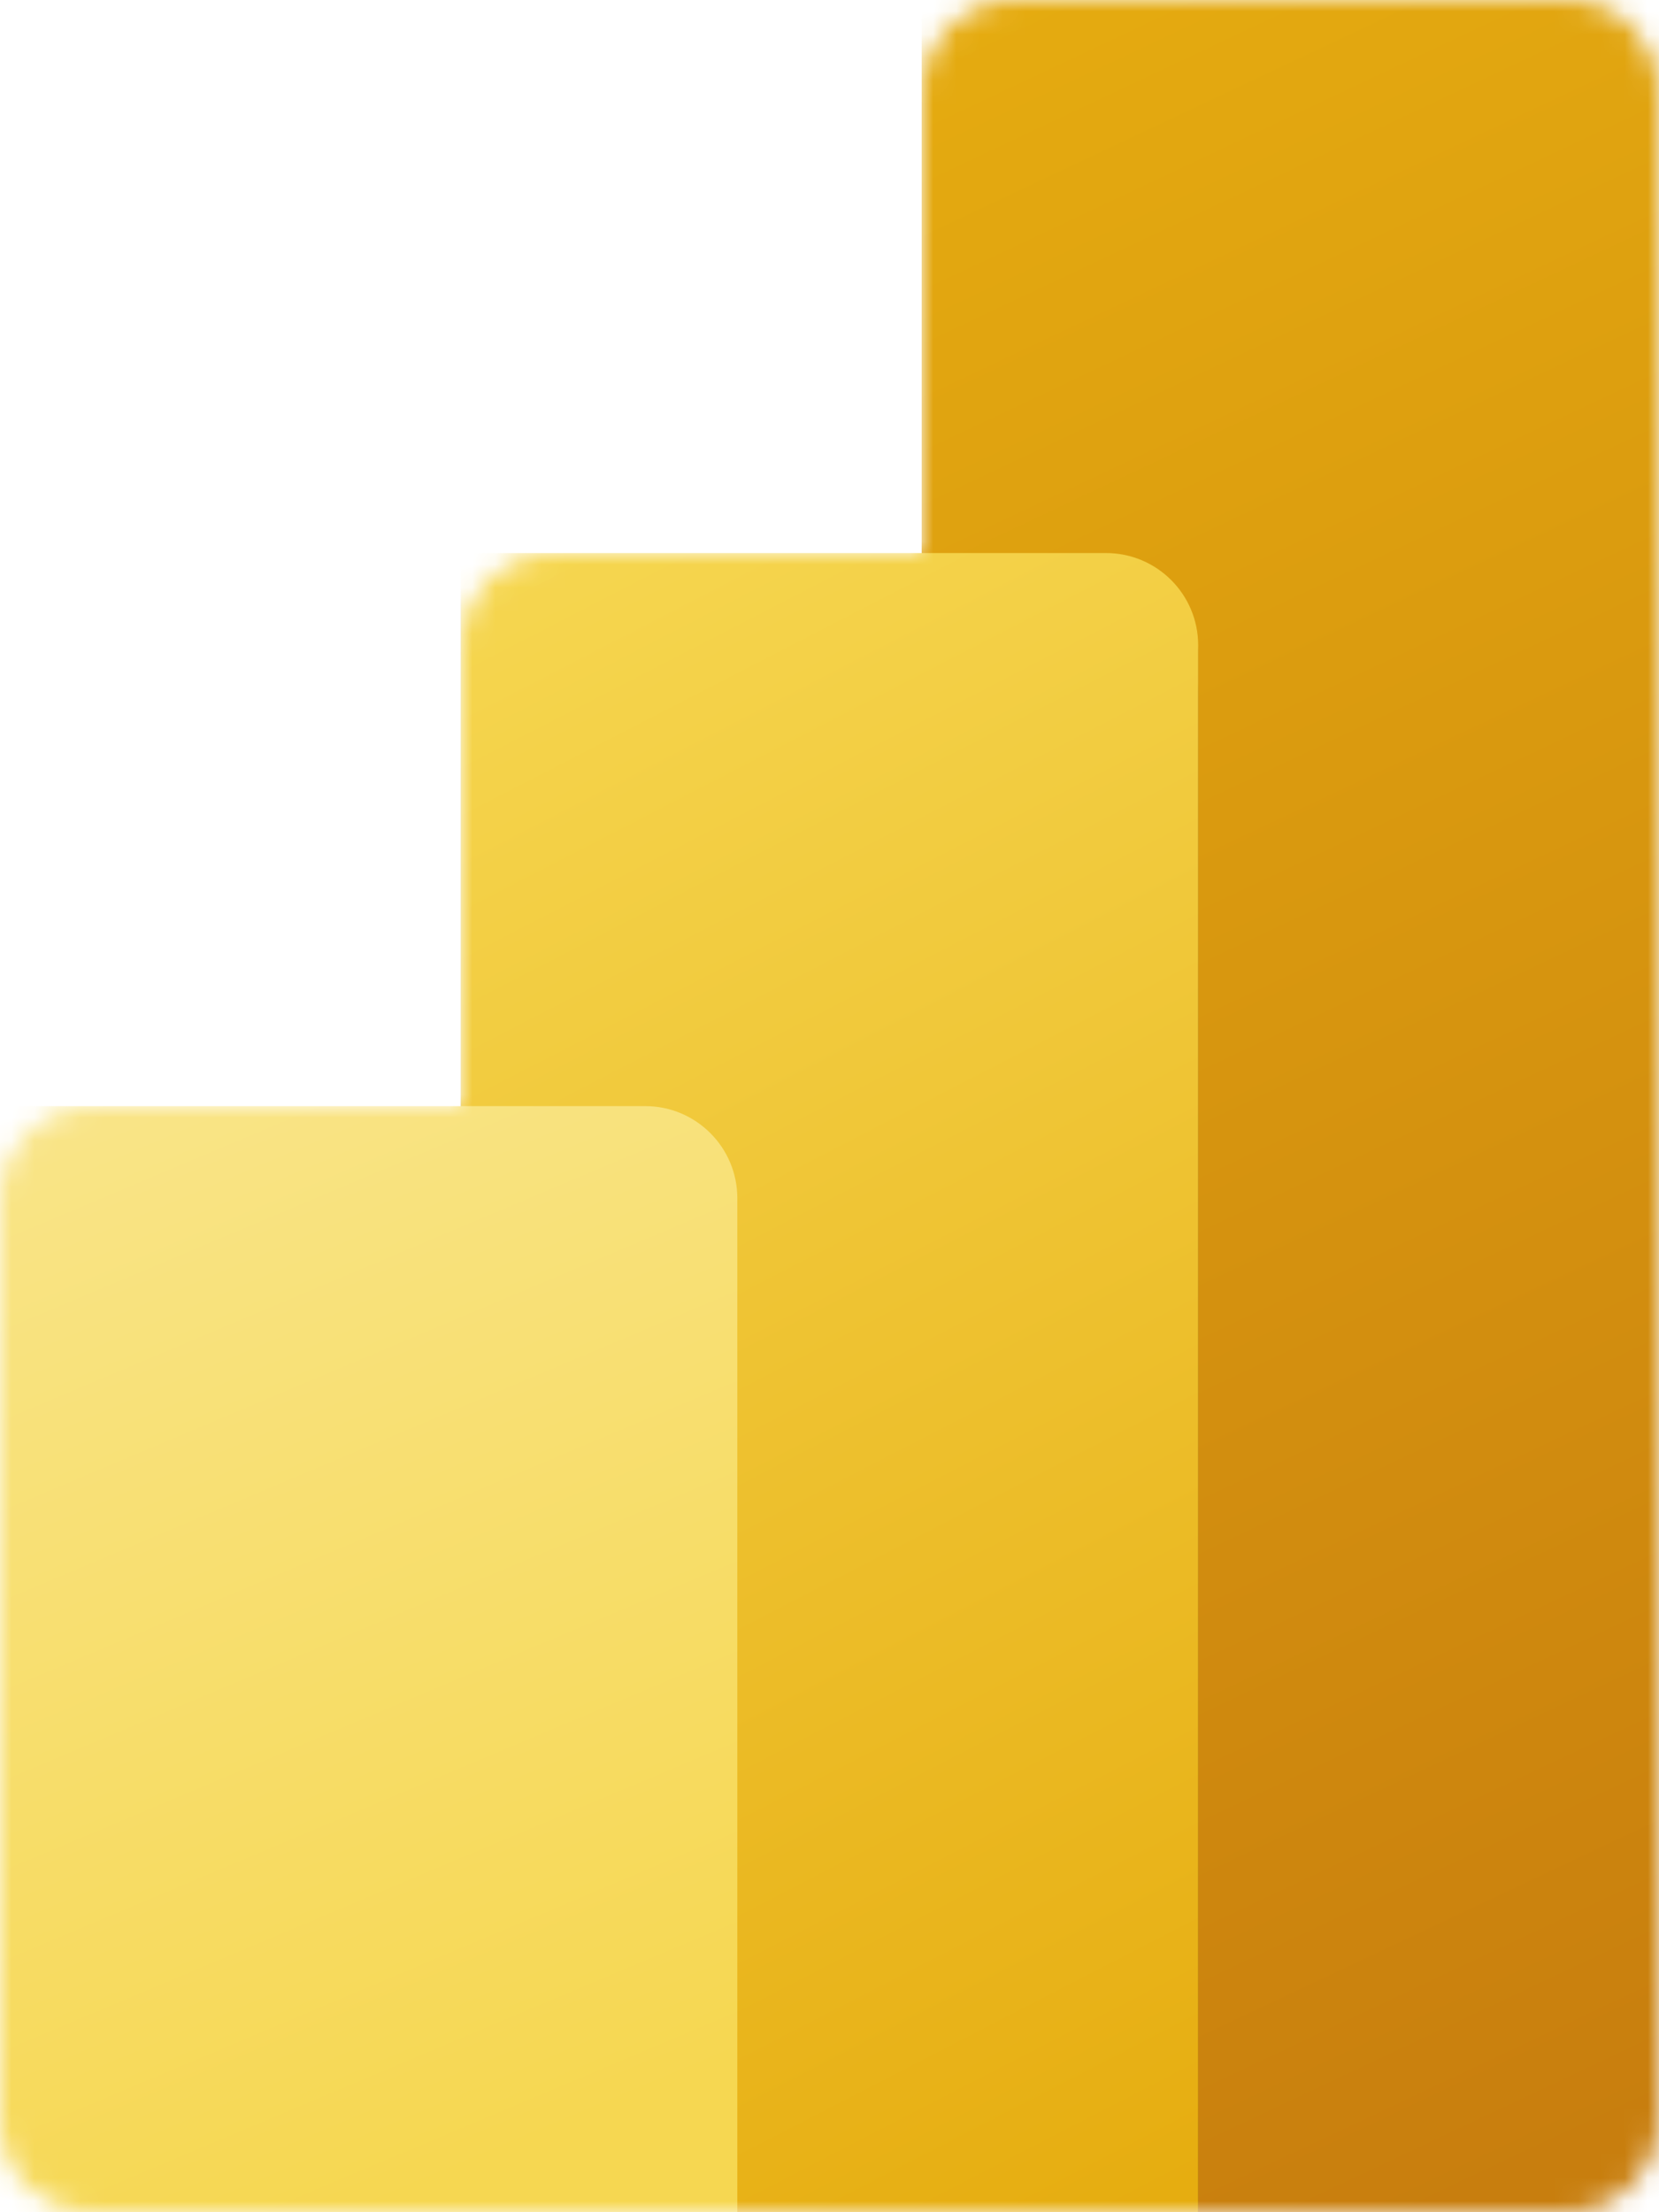
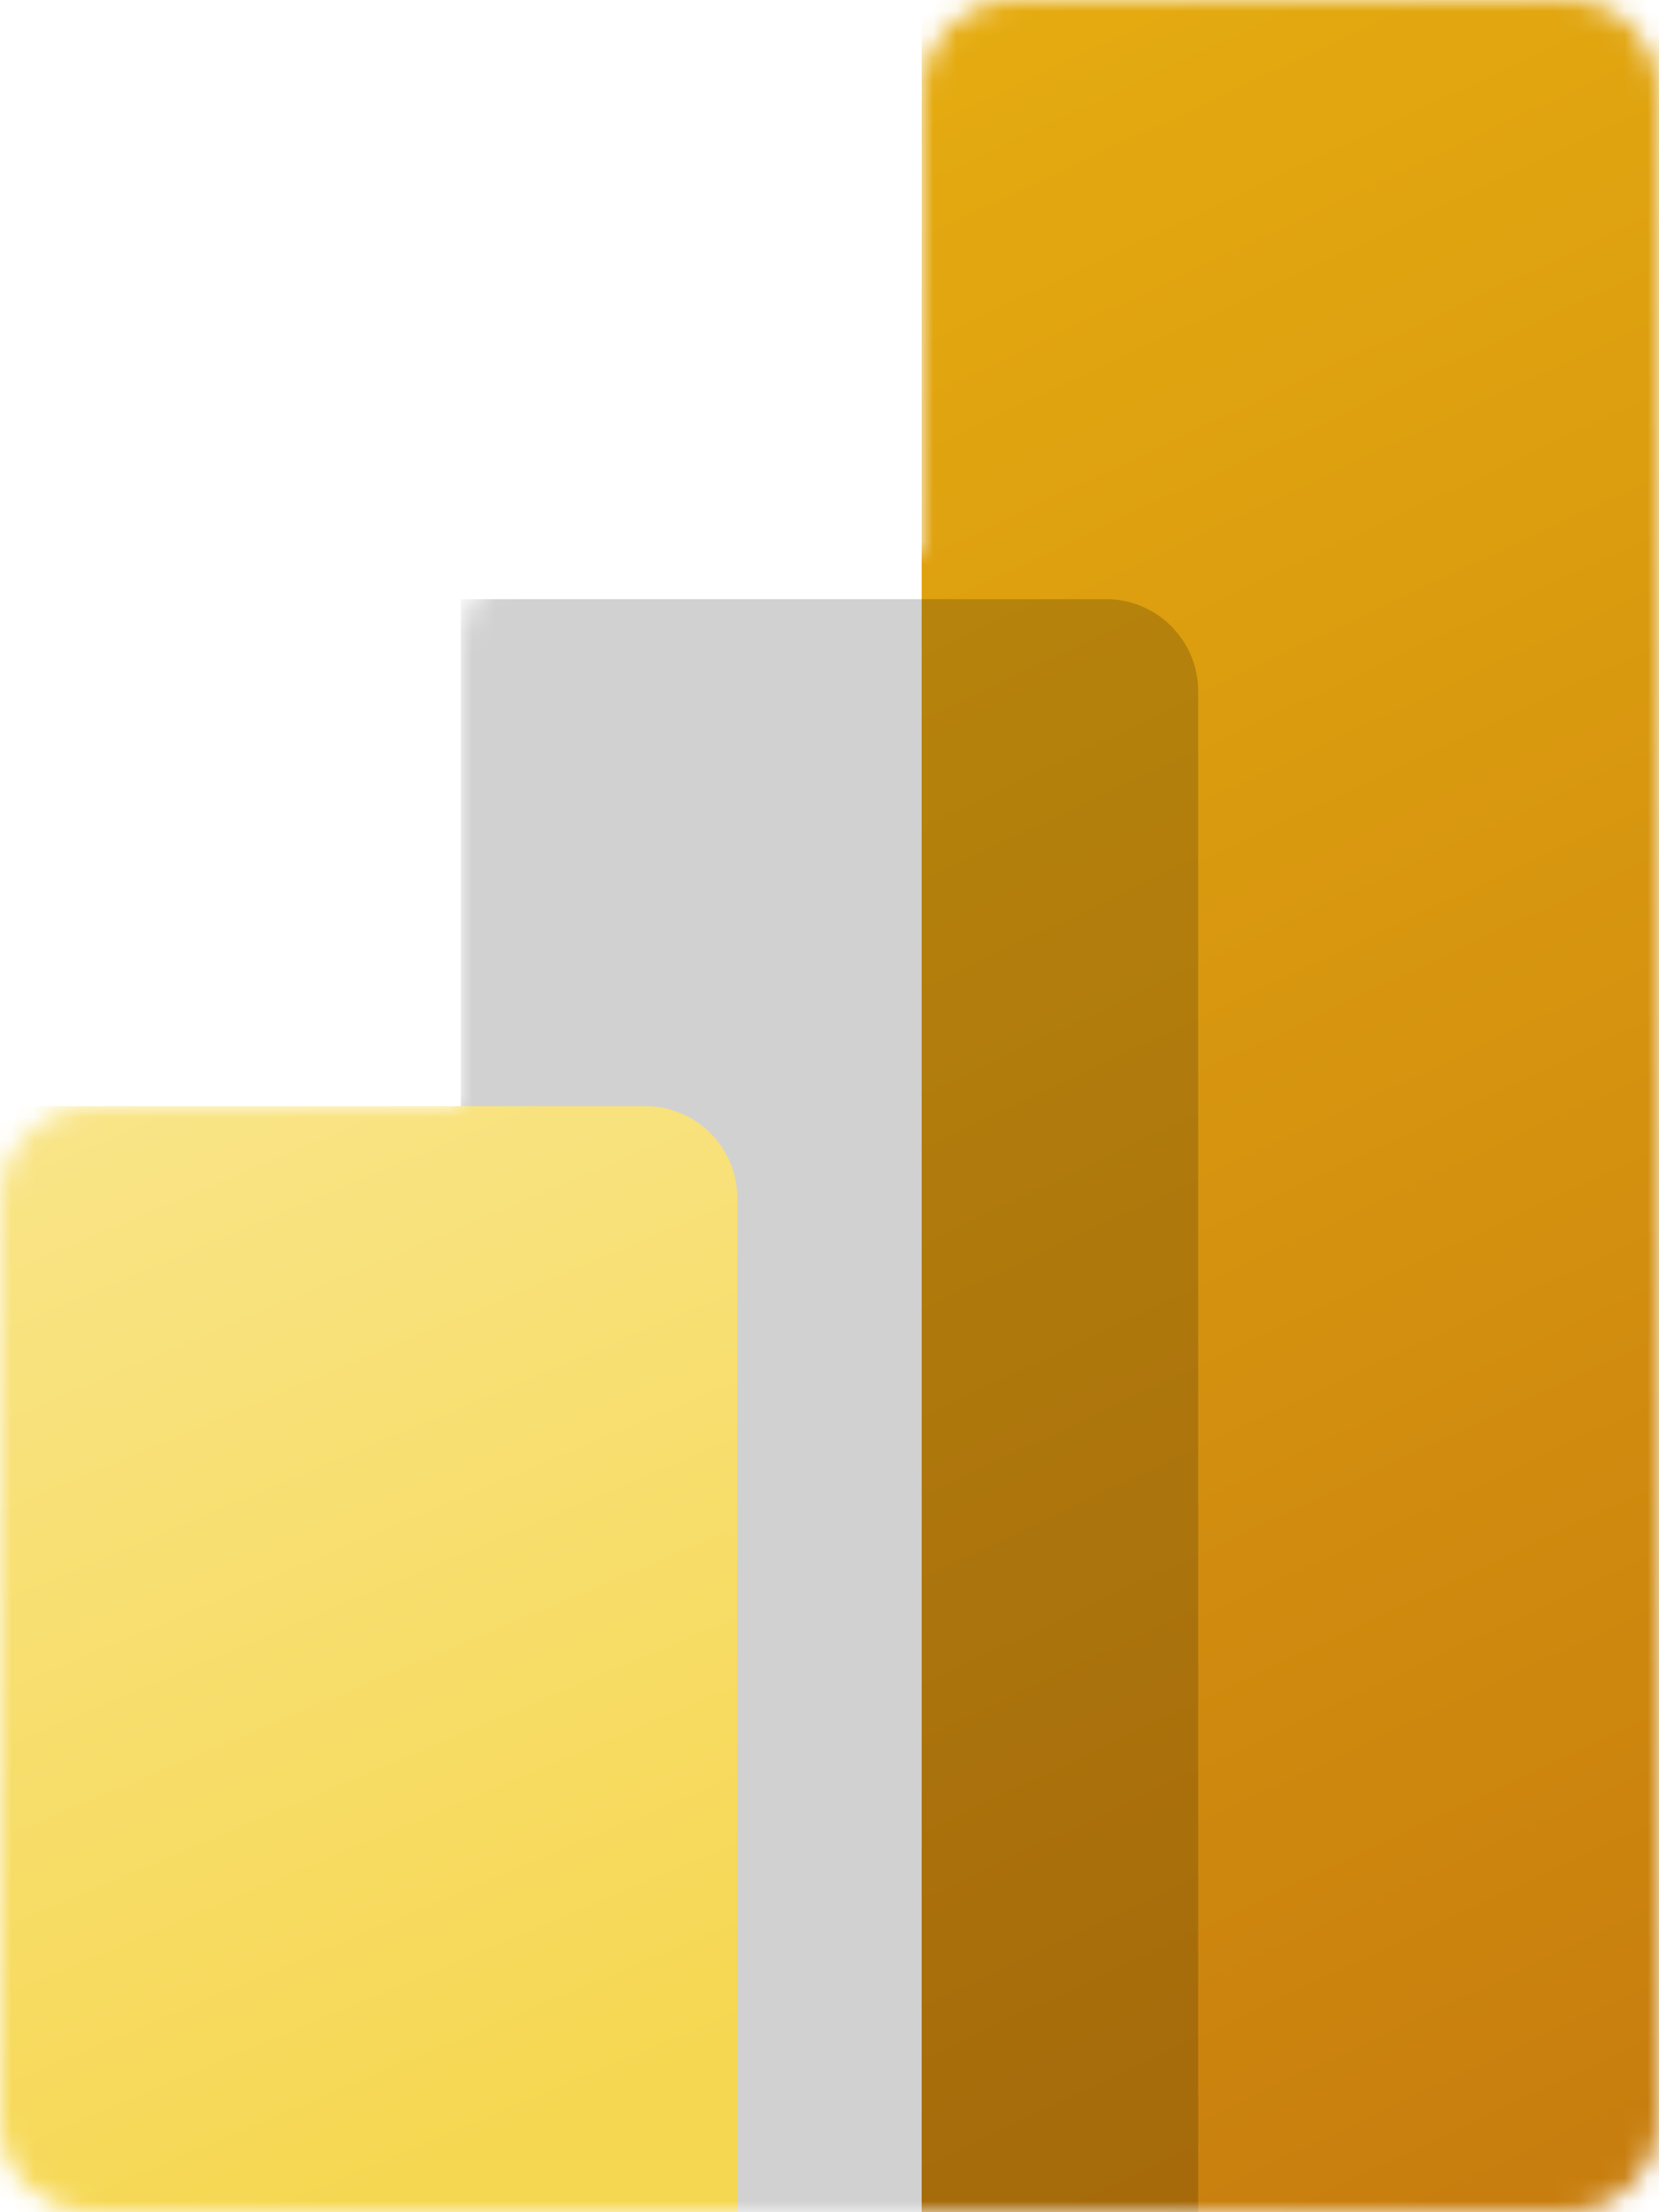
<svg xmlns="http://www.w3.org/2000/svg" width="72" height="96" viewBox="0 0 72 96" fill="none" version="1.1" id="svg57">
  <defs id="defs34">
    <filter id="filter0_f" x="-0.03" y="-0.013" width="1.06" height="1.027">
      <feFlood flood-opacity="0" result="BackgroundImageFix" id="feFlood2" />
      <feBlend mode="normal" in="SourceGraphic" in2="BackgroundImageFix" result="shape" id="feBlend4" />
      <feGaussianBlur stdDeviation="0.4" result="effect1_foregroundBlur" id="feGaussianBlur6" />
    </filter>
    <filter id="filter1_f" x="-0.3" y="-0.133" width="1.6" height="1.267">
      <feFlood flood-opacity="0" result="BackgroundImageFix" id="feFlood9" />
      <feBlend mode="normal" in="SourceGraphic" in2="BackgroundImageFix" result="shape" id="feBlend11" />
      <feGaussianBlur stdDeviation="4" result="effect1_foregroundBlur" id="feGaussianBlur13" />
    </filter>
    <linearGradient id="paint0_linear" x1="46.667" y1="-8.9779502e-07" x2="88.865" y2="89.447" gradientUnits="userSpaceOnUse">
      <stop stop-color="#E6AD10" id="stop16" />
      <stop offset="1" stop-color="#C87E0E" id="stop18" />
    </linearGradient>
    <linearGradient id="paint1_linear" x1="31.997" y1="24" x2="67.486" y2="92.826" gradientUnits="userSpaceOnUse">
      <stop stop-color="#F6D751" id="stop21" />
      <stop offset="1" stop-color="#E6AD10" id="stop23" />
    </linearGradient>
    <linearGradient id="paint2_linear" x1="11.997" y1="48" x2="31.608" y2="94.478" gradientUnits="userSpaceOnUse">
      <stop stop-color="#F9E589" id="stop26" />
      <stop offset="1" stop-color="#F6D751" id="stop28" />
    </linearGradient>
    <clipPath id="clip0">
      <rect width="96" height="96" fill="#ffffff" id="rect31" x="0" y="0" />
    </clipPath>
  </defs>
  <g clip-path="url(#clip0)" id="g55" transform="translate(-12)">
    <mask id="mask0" mask-type="alpha" maskUnits="userSpaceOnUse" x="12" y="0" width="72" height="96">
      <path d="m 52,4 c 0,-2.209 1.791,-4 4,-4 h 24 c 2.209,0 4,1.791 4,4 v 88 c 0,2.209 -1.791,4 -4,4 H 16 c -2.209,0 -4,-1.791 -4,-4 V 52 c 0,-2.209 1.791,-4 4,-4 H 32 V 28 c 0,-2.209 1.791,-4 4,-4 H 52 Z" fill="#ffffff" id="path36" />
    </mask>
    <g mask="url(#mask0)" id="g53">
      <path d="M 84,0 V 96 H 52 V 0 Z" fill="url(#paint0_linear)" id="path39" style="fill:url(#paint0_linear)" />
      <g filter="url(#filter0_f)" id="g43">
-         <path d="m 64,28.4 v 68 H 32 v -72 h 28 c 2.209,0 4,1.791 4,4 z" fill="#000000" fill-opacity="0.2" id="path41" />
-       </g>
+         </g>
      <g filter="url(#filter1_f)" id="g47">
        <path d="M 64,30 V 98 H 32 V 26 h 28 c 2.209,0 4,1.791 4,4 z" fill="#000000" fill-opacity="0.18" id="path45" />
      </g>
-       <path d="M 64,28 V 96 H 32 V 24 h 28 c 2.209,0 4,1.791 4,4 z" fill="url(#paint1_linear)" id="path49" style="fill:url(#paint1_linear)" />
      <path d="M 12,48 V 96 H 44 V 52 c 0,-2.209 -1.791,-4 -4,-4 z" fill="url(#paint2_linear)" id="path51" style="fill:url(#paint2_linear)" />
    </g>
  </g>
</svg>